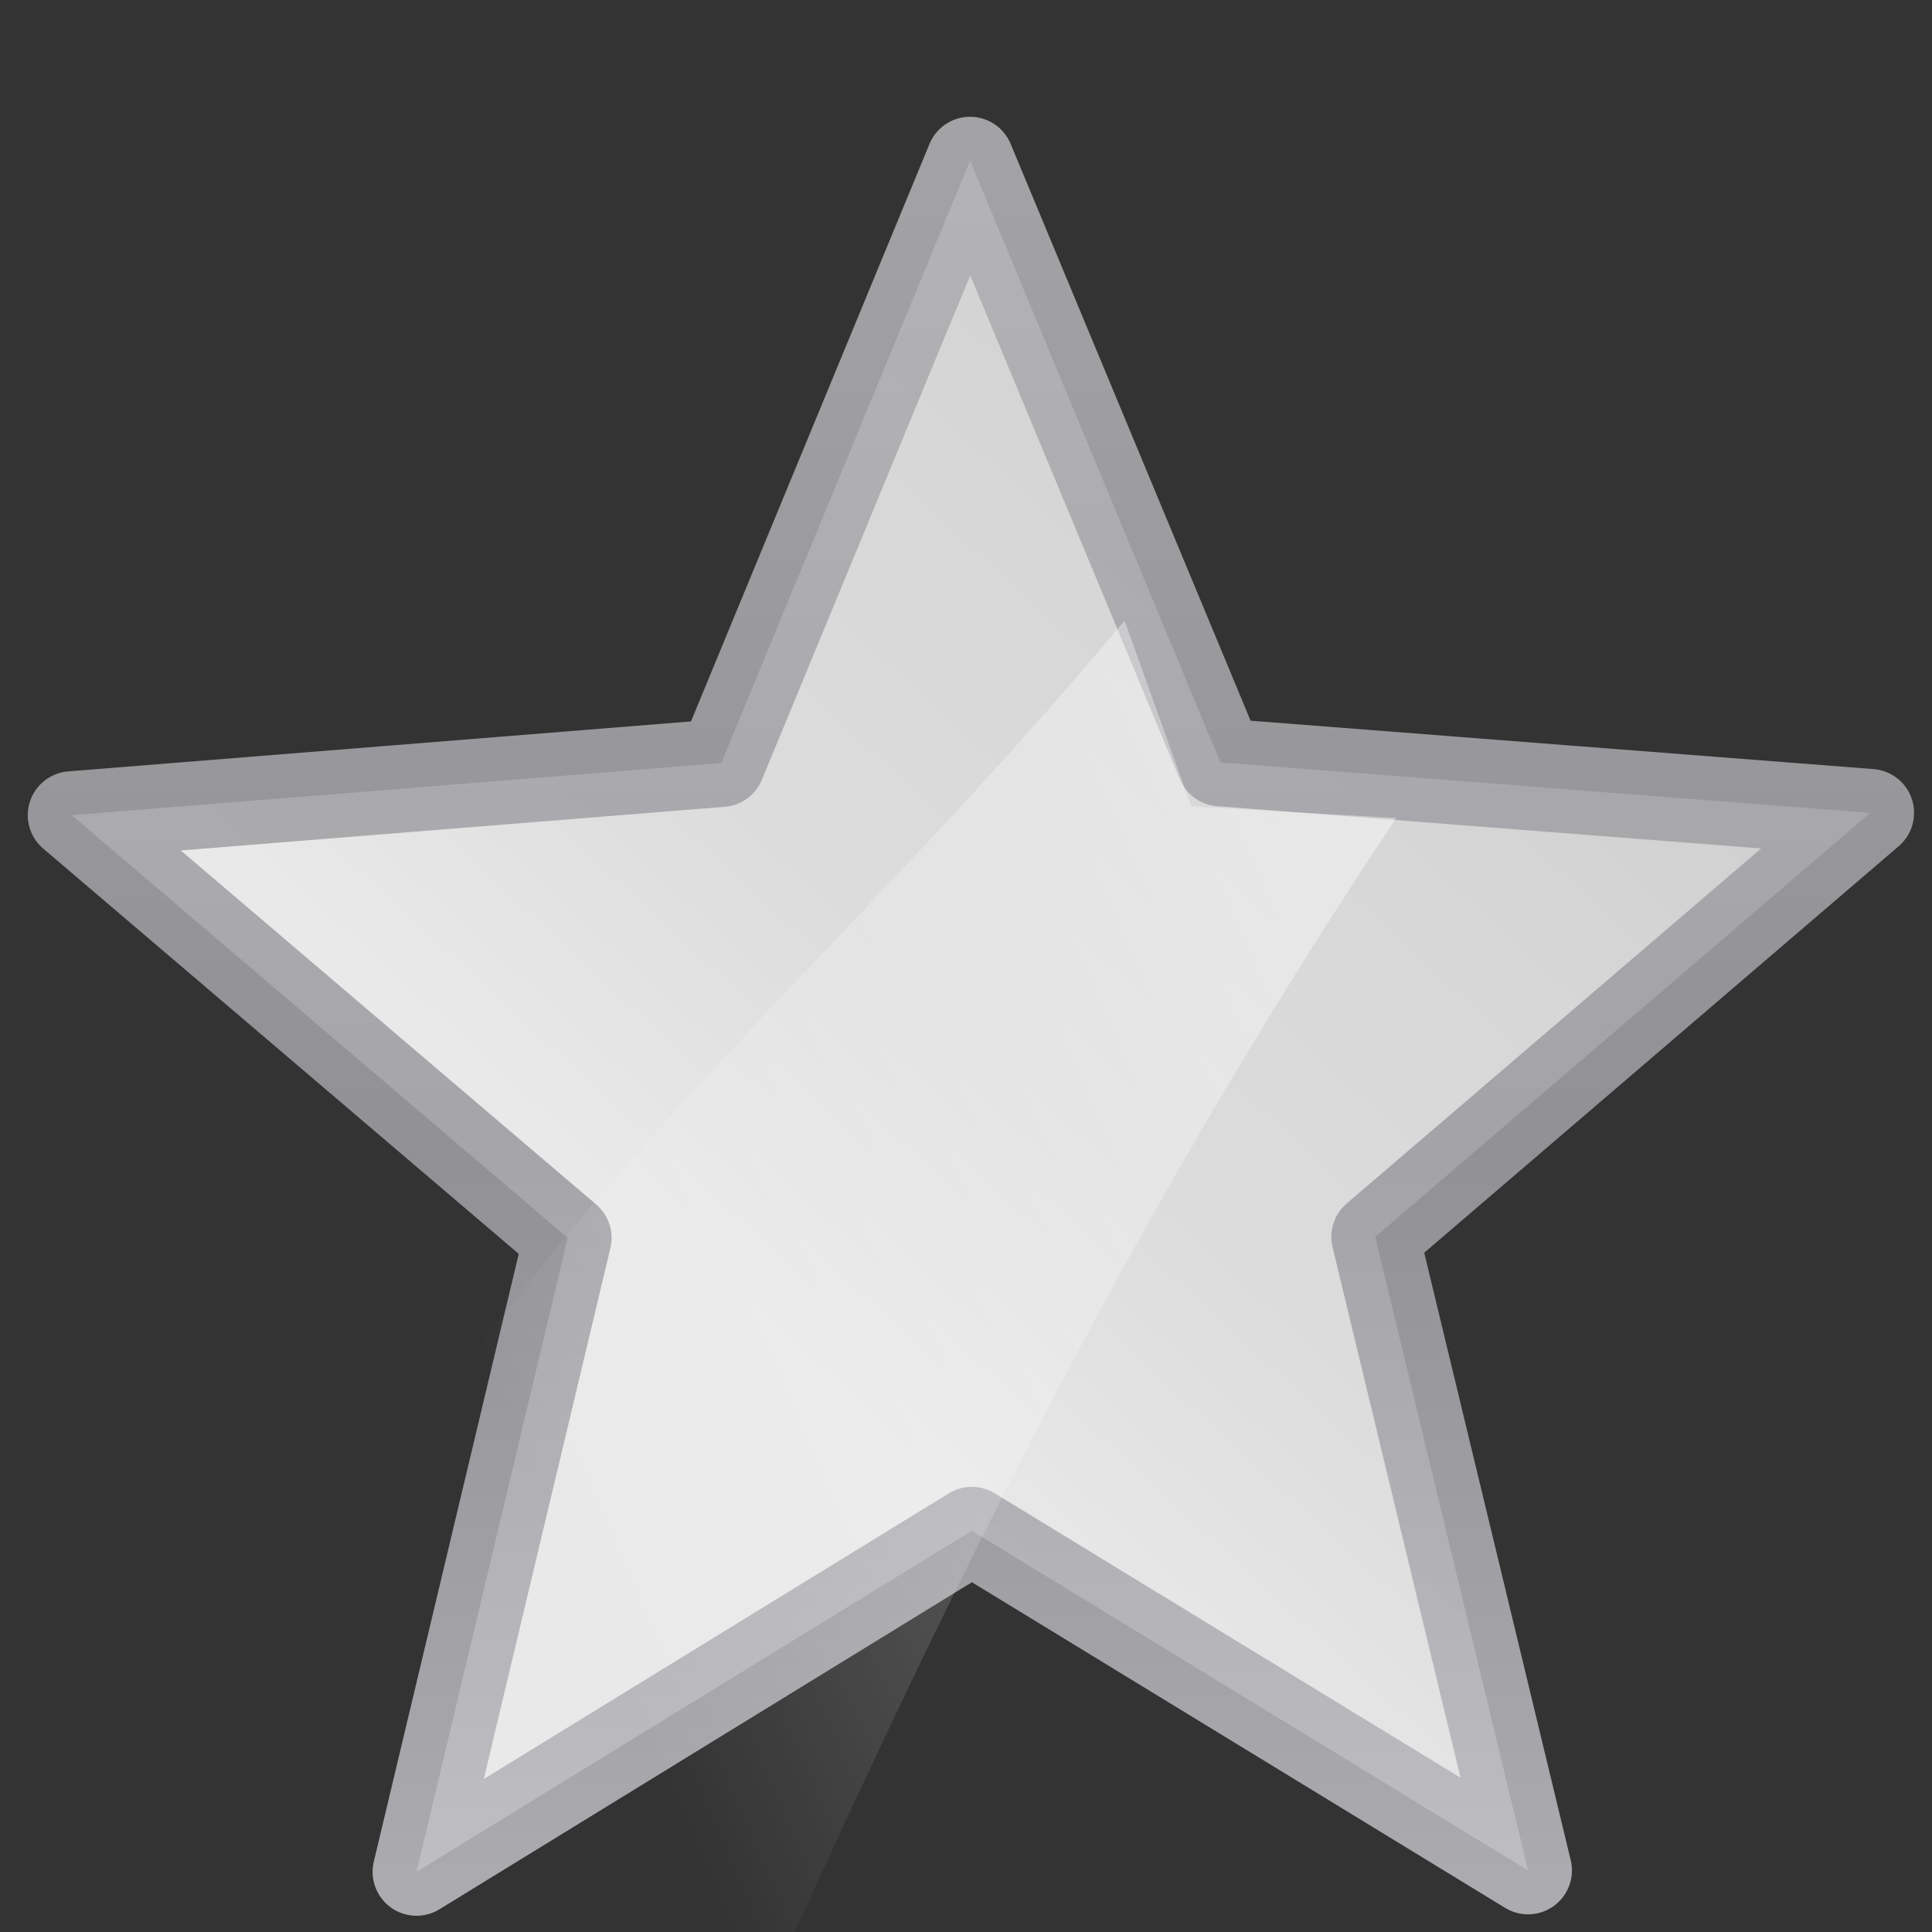
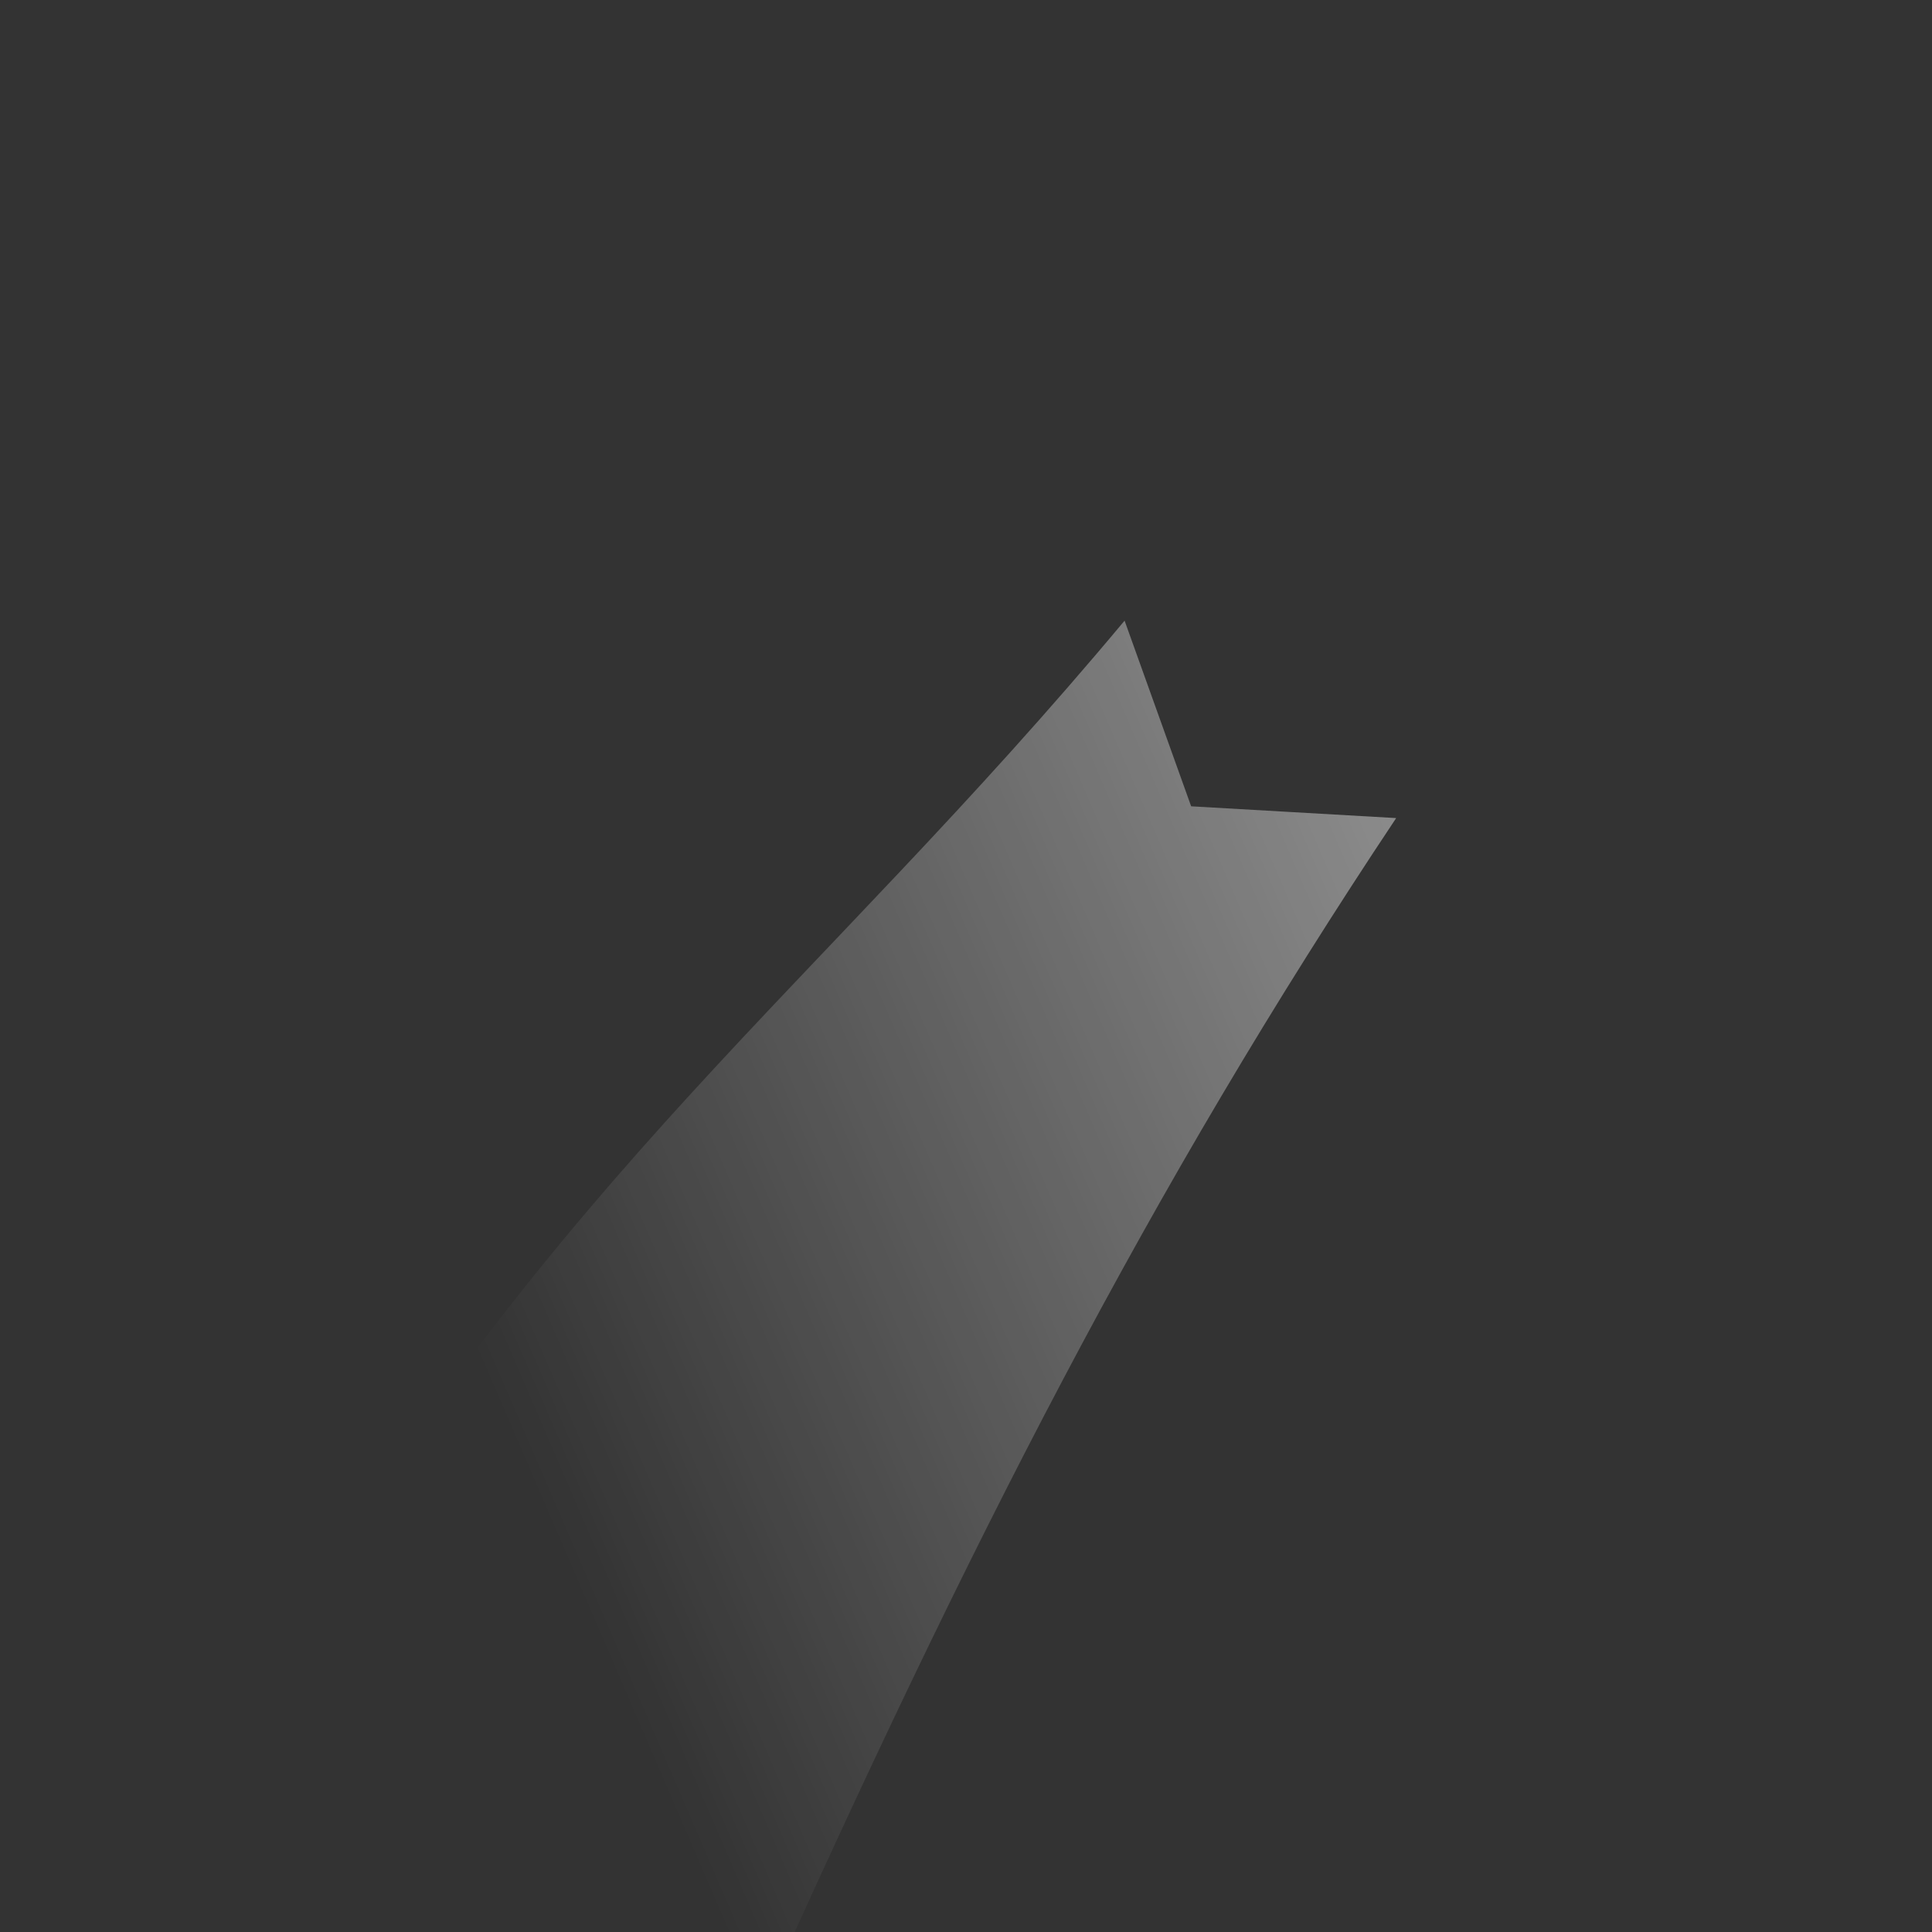
<svg xmlns="http://www.w3.org/2000/svg" xmlns:ns1="http://sodipodi.sourceforge.net/DTD/sodipodi-0.dtd" xmlns:ns2="http://www.inkscape.org/namespaces/inkscape" xmlns:xlink="http://www.w3.org/1999/xlink" width="128" height="128" id="svg3408" ns1:version="0.32" ns2:version="0.46+devel" version="1.0" ns1:docname="draw-star.svgz" ns2:output_extension="org.inkscape.output.svgz.inkscape" ns2:export-filename="/home/pinheiro/pics/oxygen-icons/scalable/actions/small/16x16/draw-star.png" ns2:export-xdpi="30.9375" ns2:export-ydpi="30.9375">
  <rect width="100%" height="100%" fill="#333333" stroke="none" />
  <defs id="defs3410">
    <linearGradient ns2:collect="always" id="linearGradient3310">
      <stop style="stop-color:#ffffff;stop-opacity:1;" offset="0" id="stop3312" />
      <stop style="stop-color:#ffffff;stop-opacity:0;" offset="1" id="stop3314" />
    </linearGradient>
    <linearGradient id="linearGradient3369">
      <stop style="stop-color:#ffffff;stop-opacity:1;" offset="0" id="stop3372" />
      <stop id="stop3374" offset="0.426" style="stop-color:#ffffff;stop-opacity:1;" />
      <stop id="stop3376" offset="0.589" style="stop-color:#f1f1f1;stop-opacity:1;" />
      <stop style="stop-color:#eaeaea;stop-opacity:1;" offset="0.802" id="stop3378" />
      <stop style="stop-color:#dfdfdf;stop-opacity:1;" offset="1" id="stop3384" />
    </linearGradient>
    <linearGradient id="linearGradient2443">
      <stop style="stop-color:#b4b4b6;stop-opacity:1;" offset="0" id="stop2445" />
      <stop id="stop2447" offset="0.5" style="stop-color:#9c9ca1;stop-opacity:1;" />
      <stop id="stop2449" offset="1" style="stop-color:#cdcdd1;stop-opacity:1;" />
    </linearGradient>
    <linearGradient ns2:collect="always" xlink:href="#linearGradient3310" id="linearGradient2515" gradientUnits="userSpaceOnUse" gradientTransform="matrix(1,0,-1.039,2.602,4.502,12.567)" x1="111.195" y1="-27.443" x2="79.995" y2="39.929" />
    <linearGradient ns2:collect="always" xlink:href="#linearGradient3369" id="linearGradient3304" gradientUnits="userSpaceOnUse" x1="-26.988" y1="111.317" x2="44.15" y2="-23.921" />
    <linearGradient ns2:collect="always" xlink:href="#linearGradient2443" id="linearGradient3306" gradientUnits="userSpaceOnUse" x1="-5.896" y1="-44.786" x2="38.491" y2="123.498" />
  </defs>
  <ns1:namedview id="base" pagecolor="#ffffff" bordercolor="#666666" borderopacity="1.0" ns2:pageopacity="0.0" ns2:pageshadow="2" ns2:zoom="2.8284273" ns2:cx="62.103272" ns2:cy="73.763076" ns2:document-units="px" ns2:current-layer="layer1" height="128px" width="128px" showborder="true" ns2:showpageshadow="false" showgrid="true" ns2:window-width="1272" ns2:window-height="771" ns2:window-x="294" ns2:window-y="29" showguides="true" ns2:guide-bbox="true">
    <ns2:grid id="GridFromPre046Settings" type="xygrid" originx="0px" originy="0px" spacingx="4px" spacingy="4px" color="#0000ff" empcolor="#0000ff" opacity="0.2" empopacity="0.4" empspacing="2" />
  </ns1:namedview>
  <g ns2:label="Livello 1" ns2:groupmode="layer" id="layer1">
-     <path ns1:type="star" style="opacity:0.891;fill:url(#linearGradient3304);fill-opacity:1;stroke:url(#linearGradient3306);stroke-width:6.307;stroke-linecap:round;stroke-linejoin:round;stroke-miterlimit:4;stroke-dasharray:none;stroke-dashoffset:1.088;stroke-opacity:1" id="path2315" ns1:sides="5" ns1:cx="16.999998" ns1:cy="35.500004" ns1:r1="67.910385" ns1:r2="30.493454" ns1:arg1="0.68359684" ns1:arg2="1.3119154" ns2:flatsided="false" ns2:rounded="0" ns2:randomized="0" d="M 69.651,78.391 L 24.806,64.977 L -7.522,98.829 L -8.622,52.033 L -50.807,31.748 L -6.642,16.241 L -0.385,-30.147 L 28.011,7.064 L 74.062,-1.32 L 47.447,37.185 L 69.651,78.391 z " transform="matrix(0.892,0.235,-0.235,0.892,57.529,37.627)" />
    <path id="path3318" d="M 74.507,41.119 C 54.026,65.651 37.192,77.336 18.093,109.535 L 50.291,133.223 C 64.127,102.396 76.118,78.791 92.5,54.2 L 78.917,53.42 74.507,41.119 z" style="fill:url(#linearGradient2515);fill-opacity:1;fill-rule:evenodd;stroke:none" ns1:nodetypes="cccccc" />
  </g>
</svg>